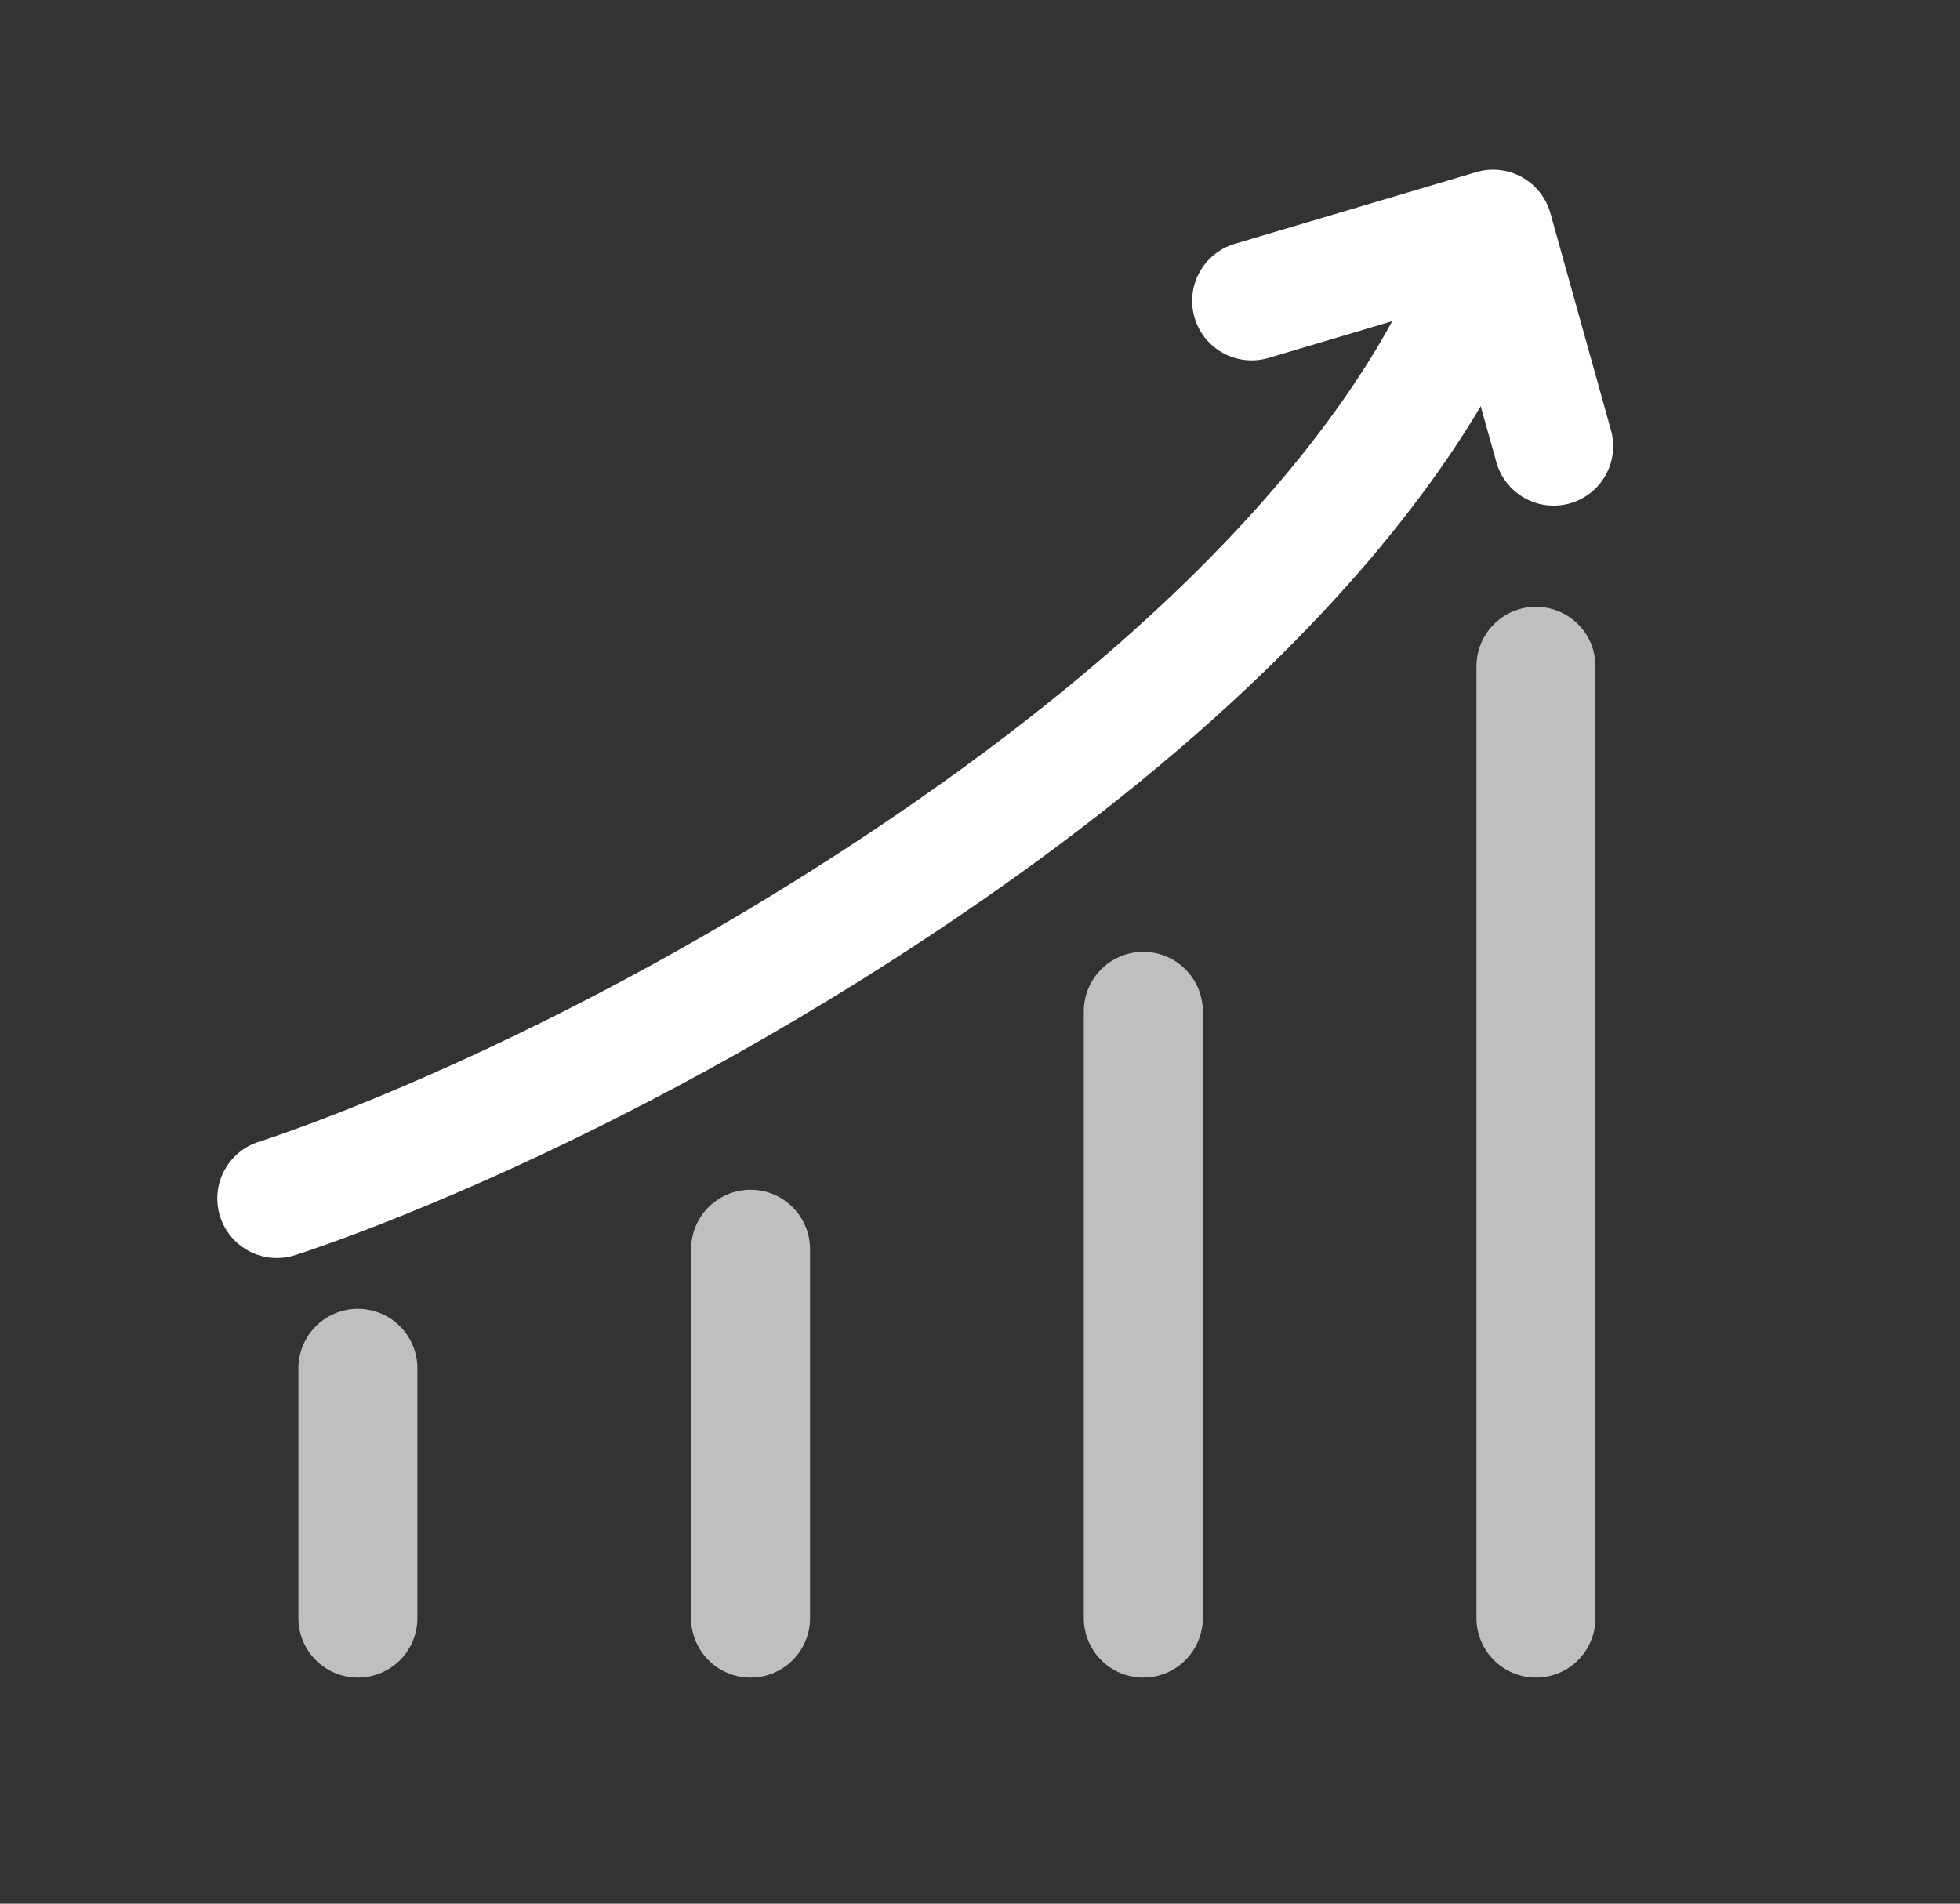
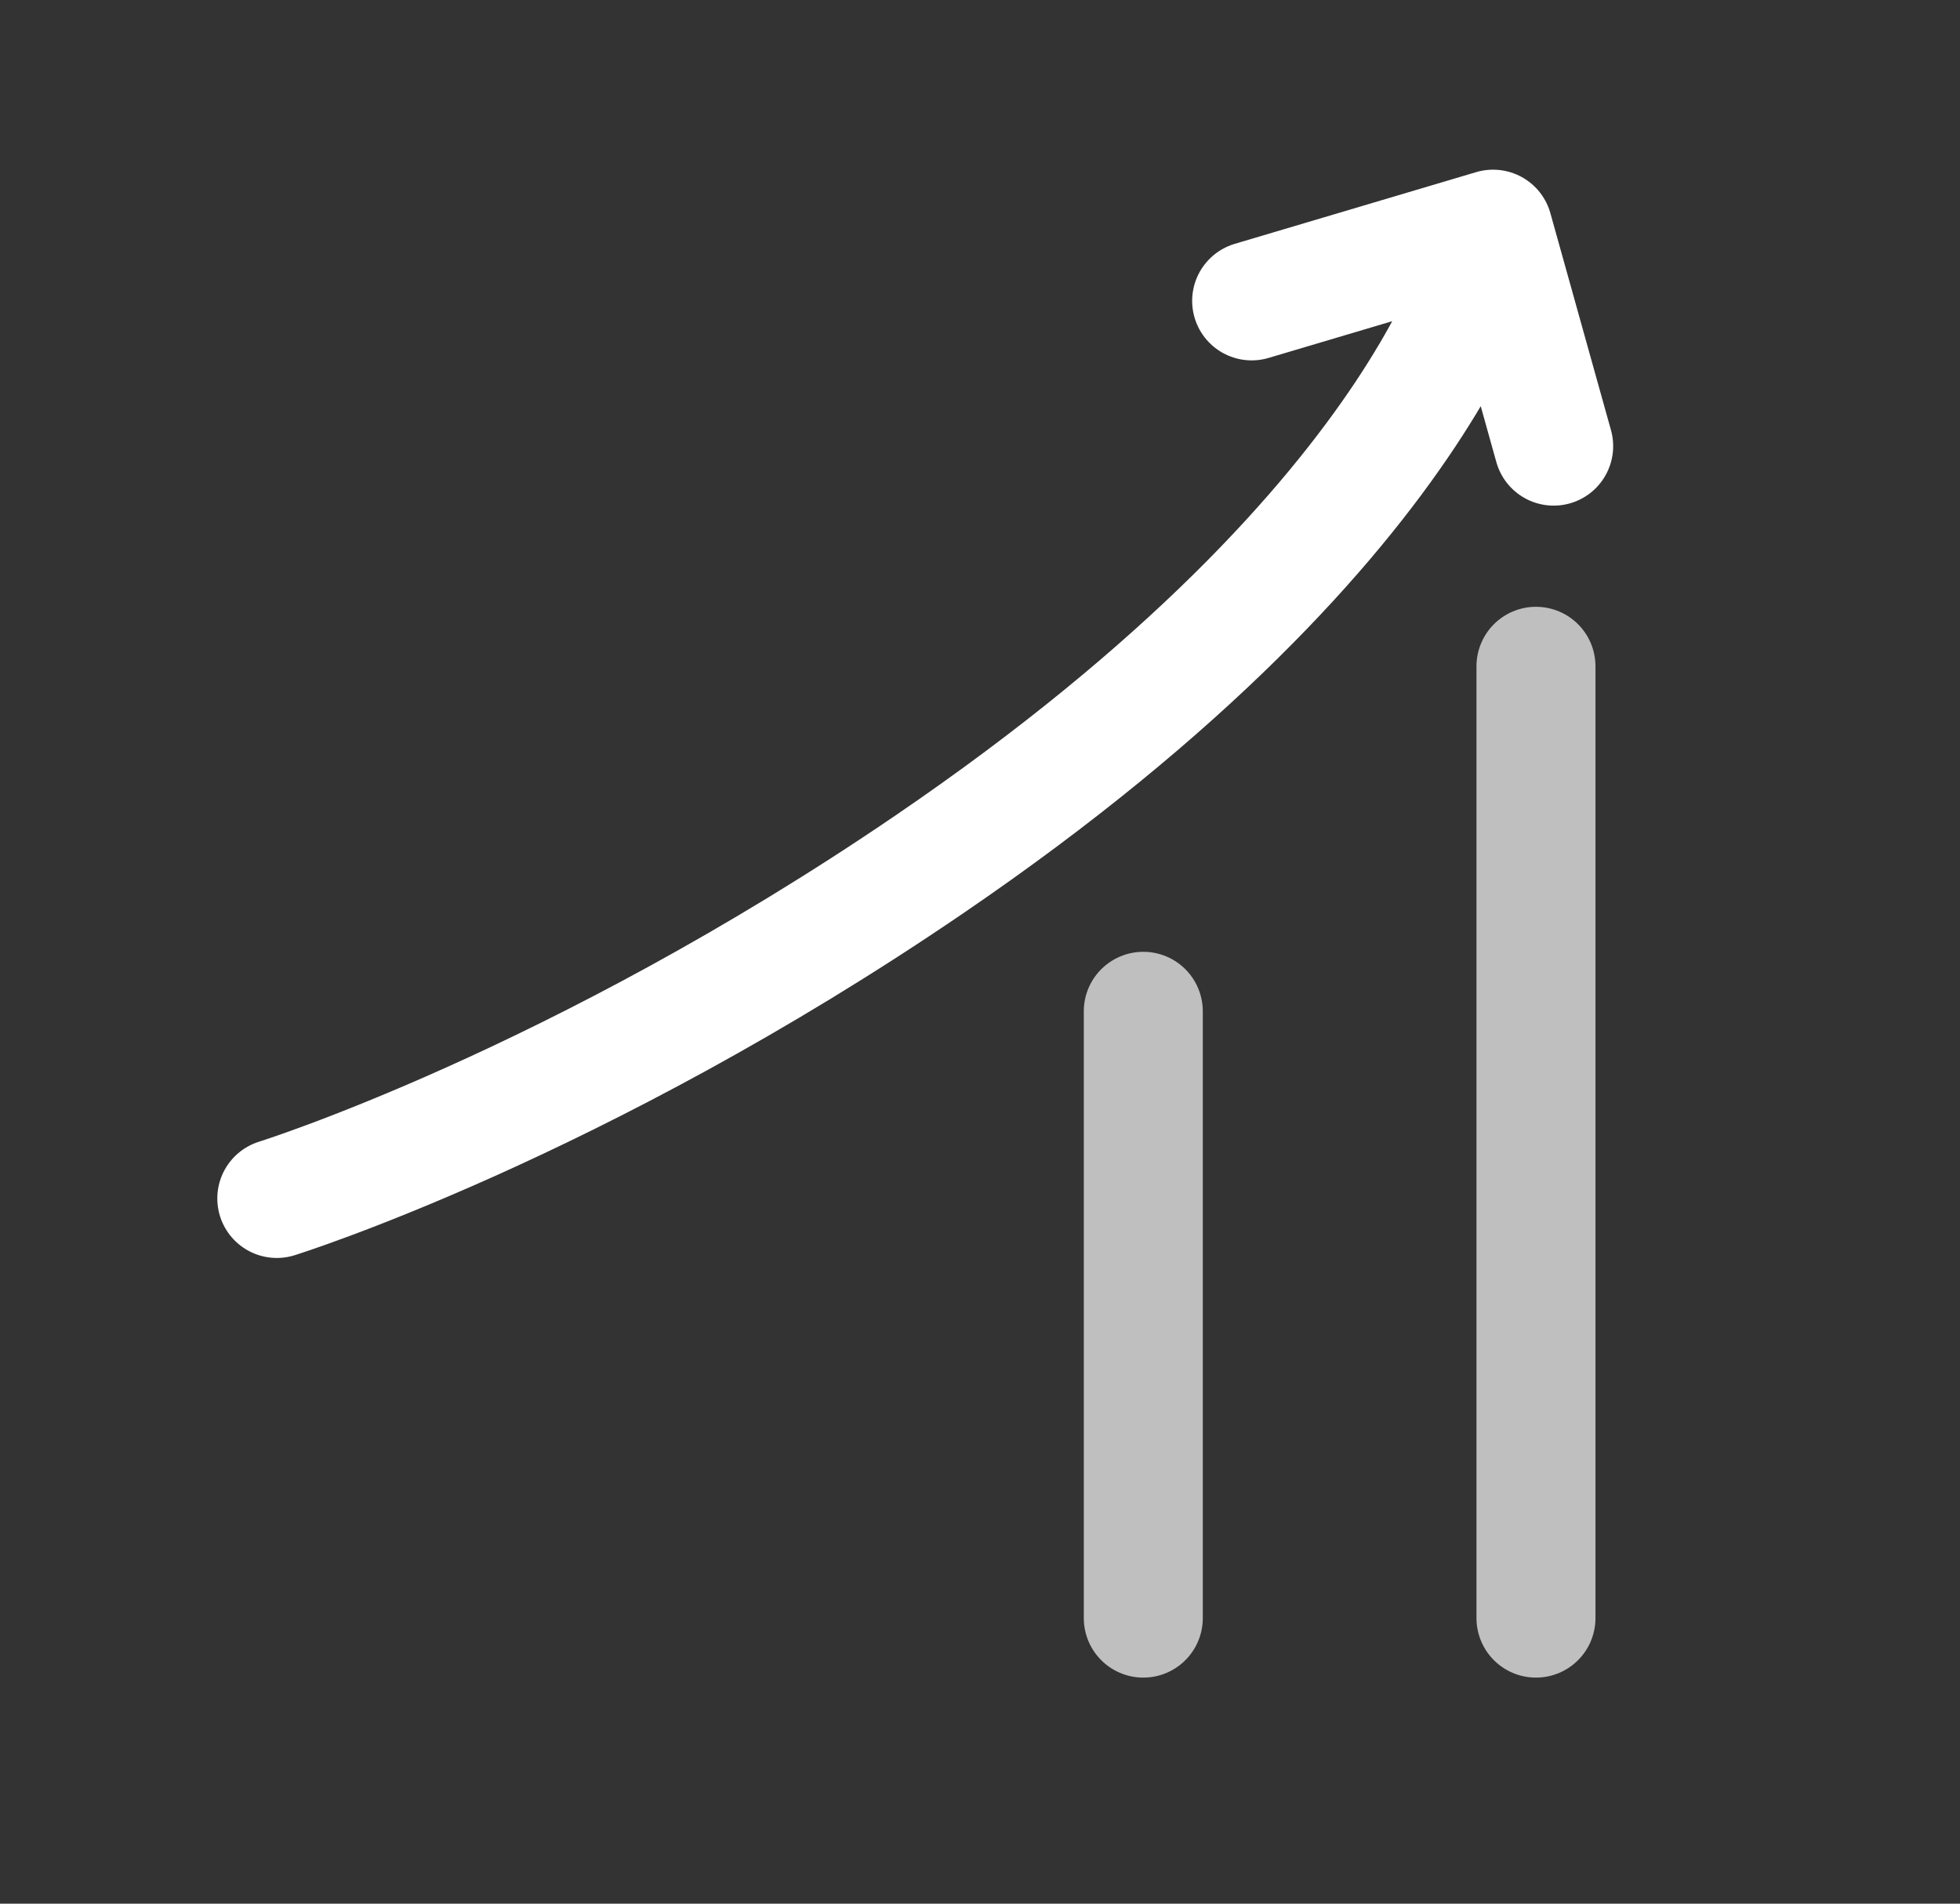
<svg xmlns="http://www.w3.org/2000/svg" width="35" height="34" viewBox="0 0 35 34" fill="none">
  <rect x="0" y="0" width="35" height="34" fill="#333333" stroke="none" />
-   <path d="M13.403 22.312L13.403 28.9" stroke="#BFBFBF" stroke-width="2.125" stroke-linecap="round" />
  <path d="M20.416 18.062L20.416 28.9" stroke="#BFBFBF" stroke-width="2.125" stroke-linecap="round" />
  <path d="M27.428 11.9L27.428 28.9" stroke="#BFBFBF" stroke-width="2.125" stroke-linecap="round" />
-   <path d="M6.391 24.438L6.391 28.9" stroke="#BFBFBF" stroke-width="2.125" stroke-linecap="round" />
  <path d="M4.943 21.405C4.943 21.405 10.29 19.738 16.595 15.438C25.835 9.138 26.662 4.093 26.662 4.093M26.662 4.093L22.351 5.374M26.662 4.093L27.744 7.968" stroke="white" stroke-width="2.125" stroke-linecap="round" />
</svg>